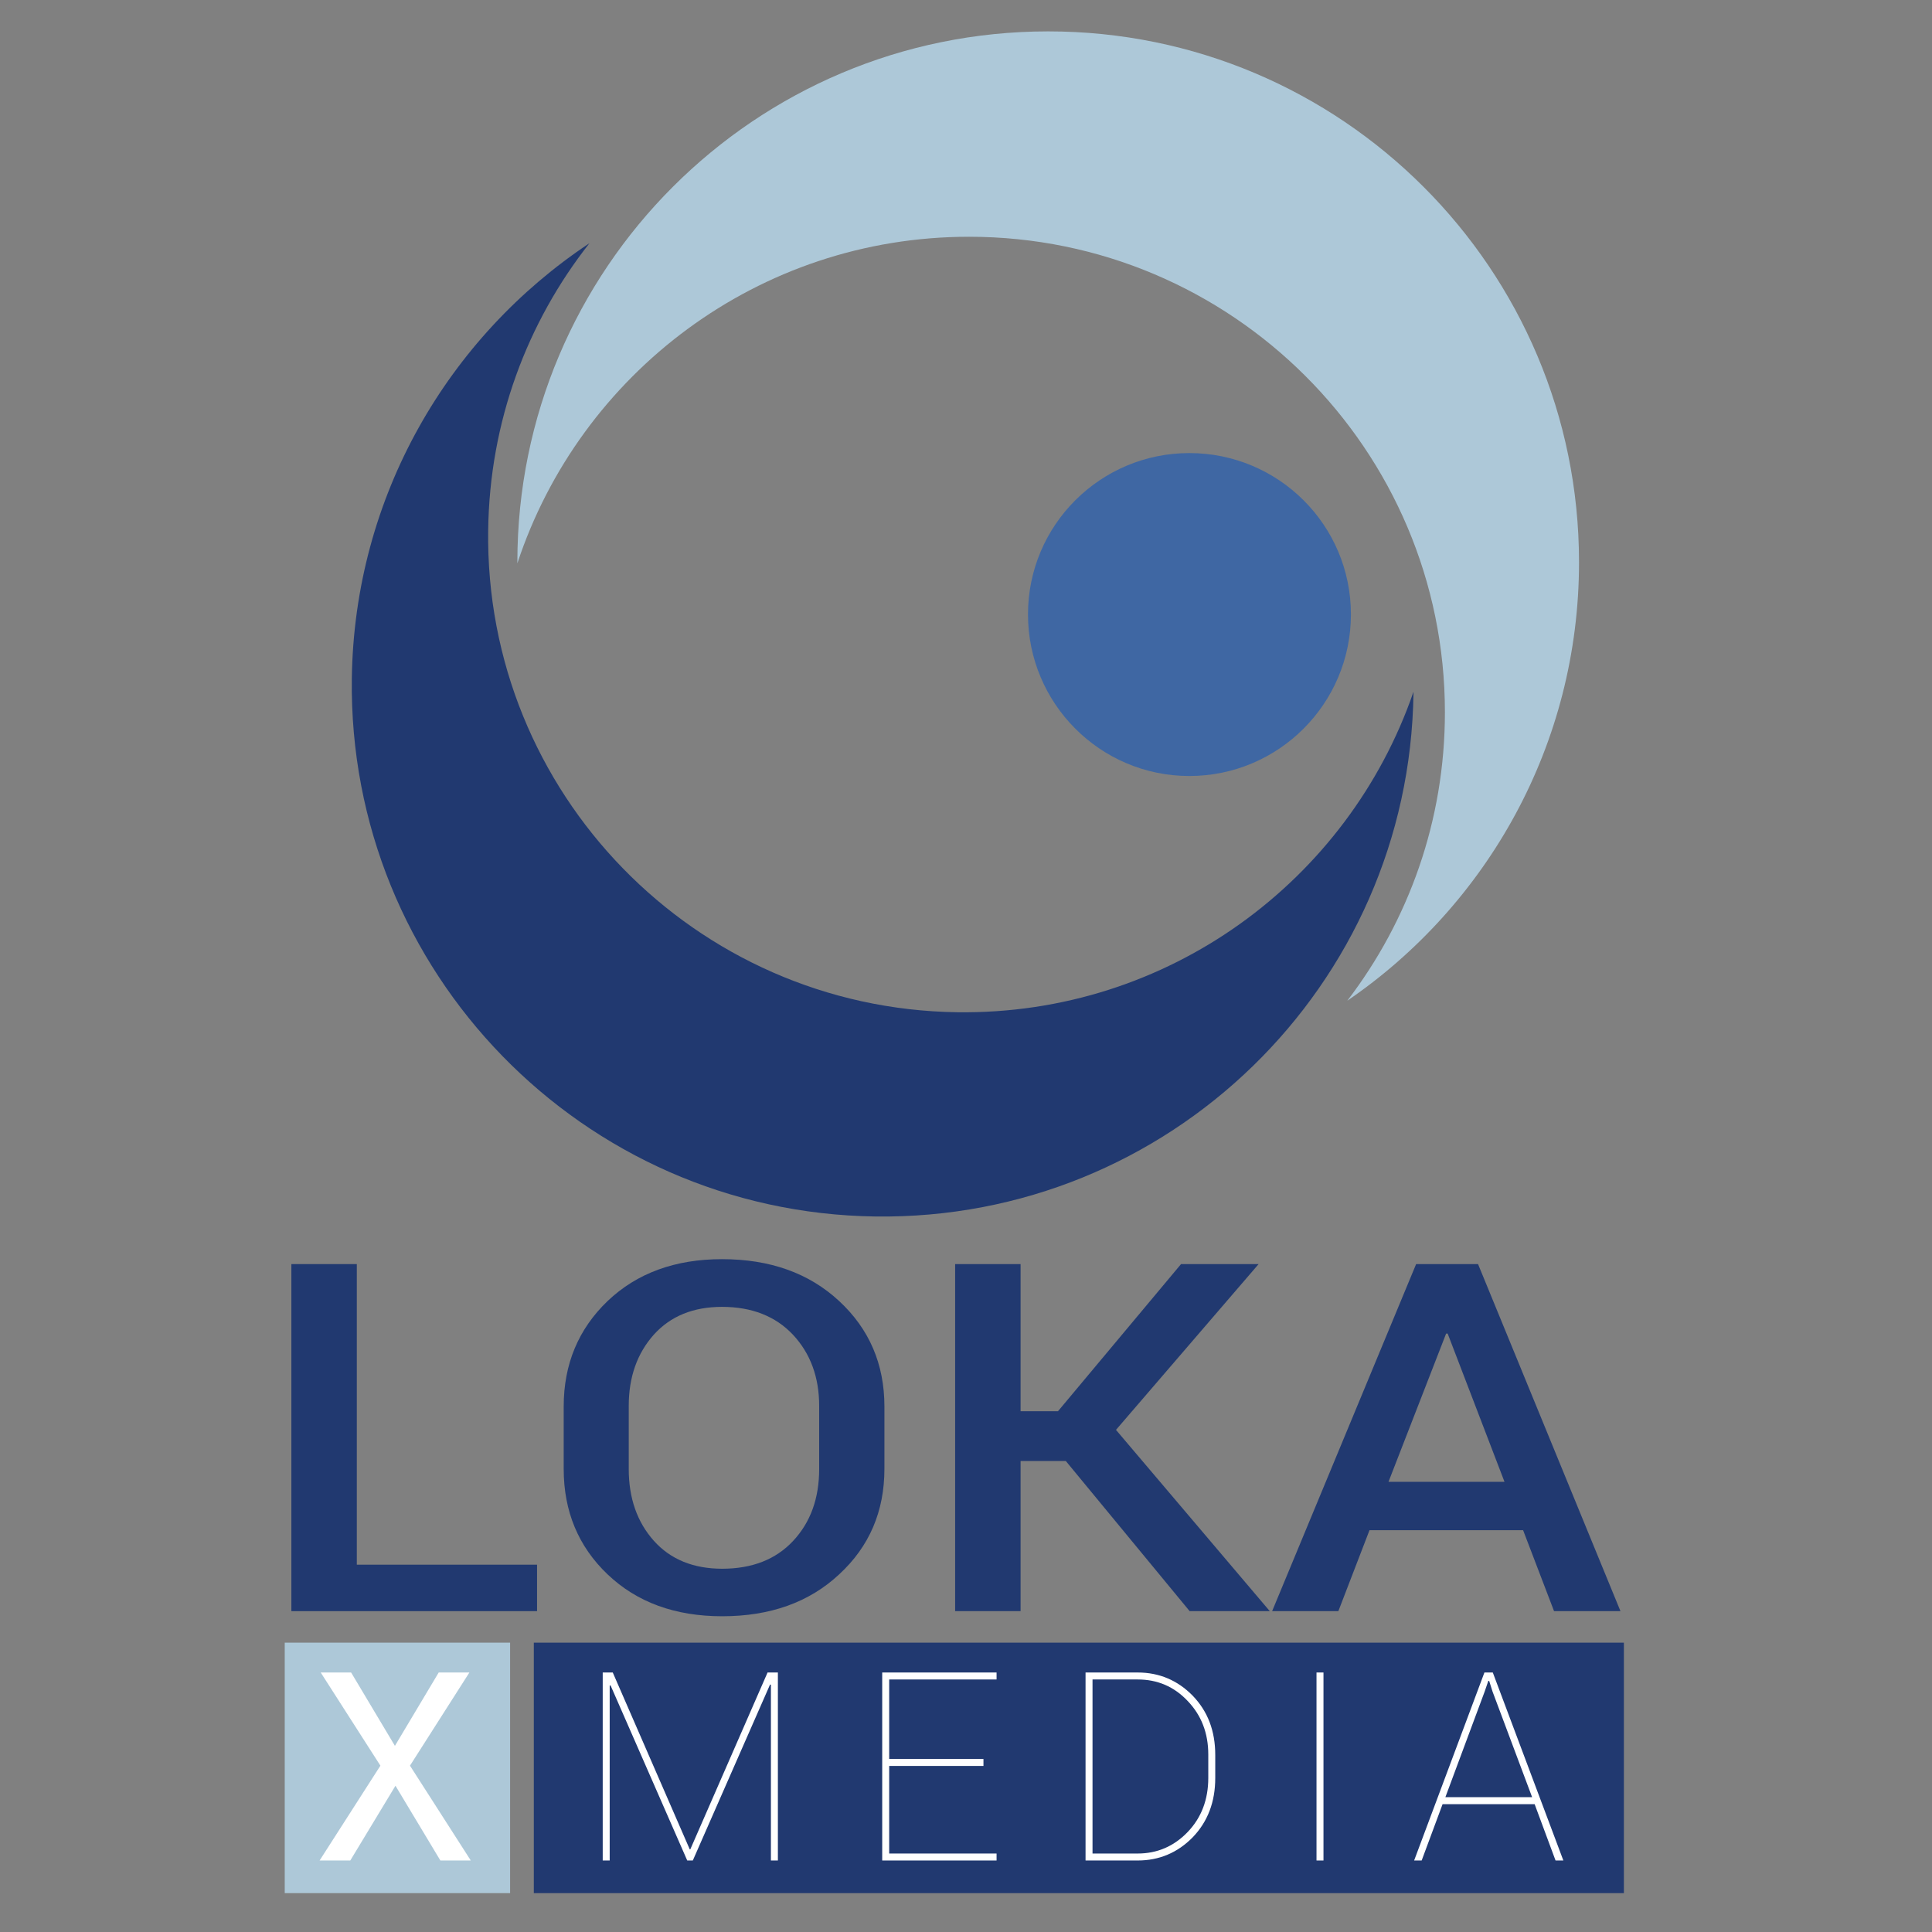
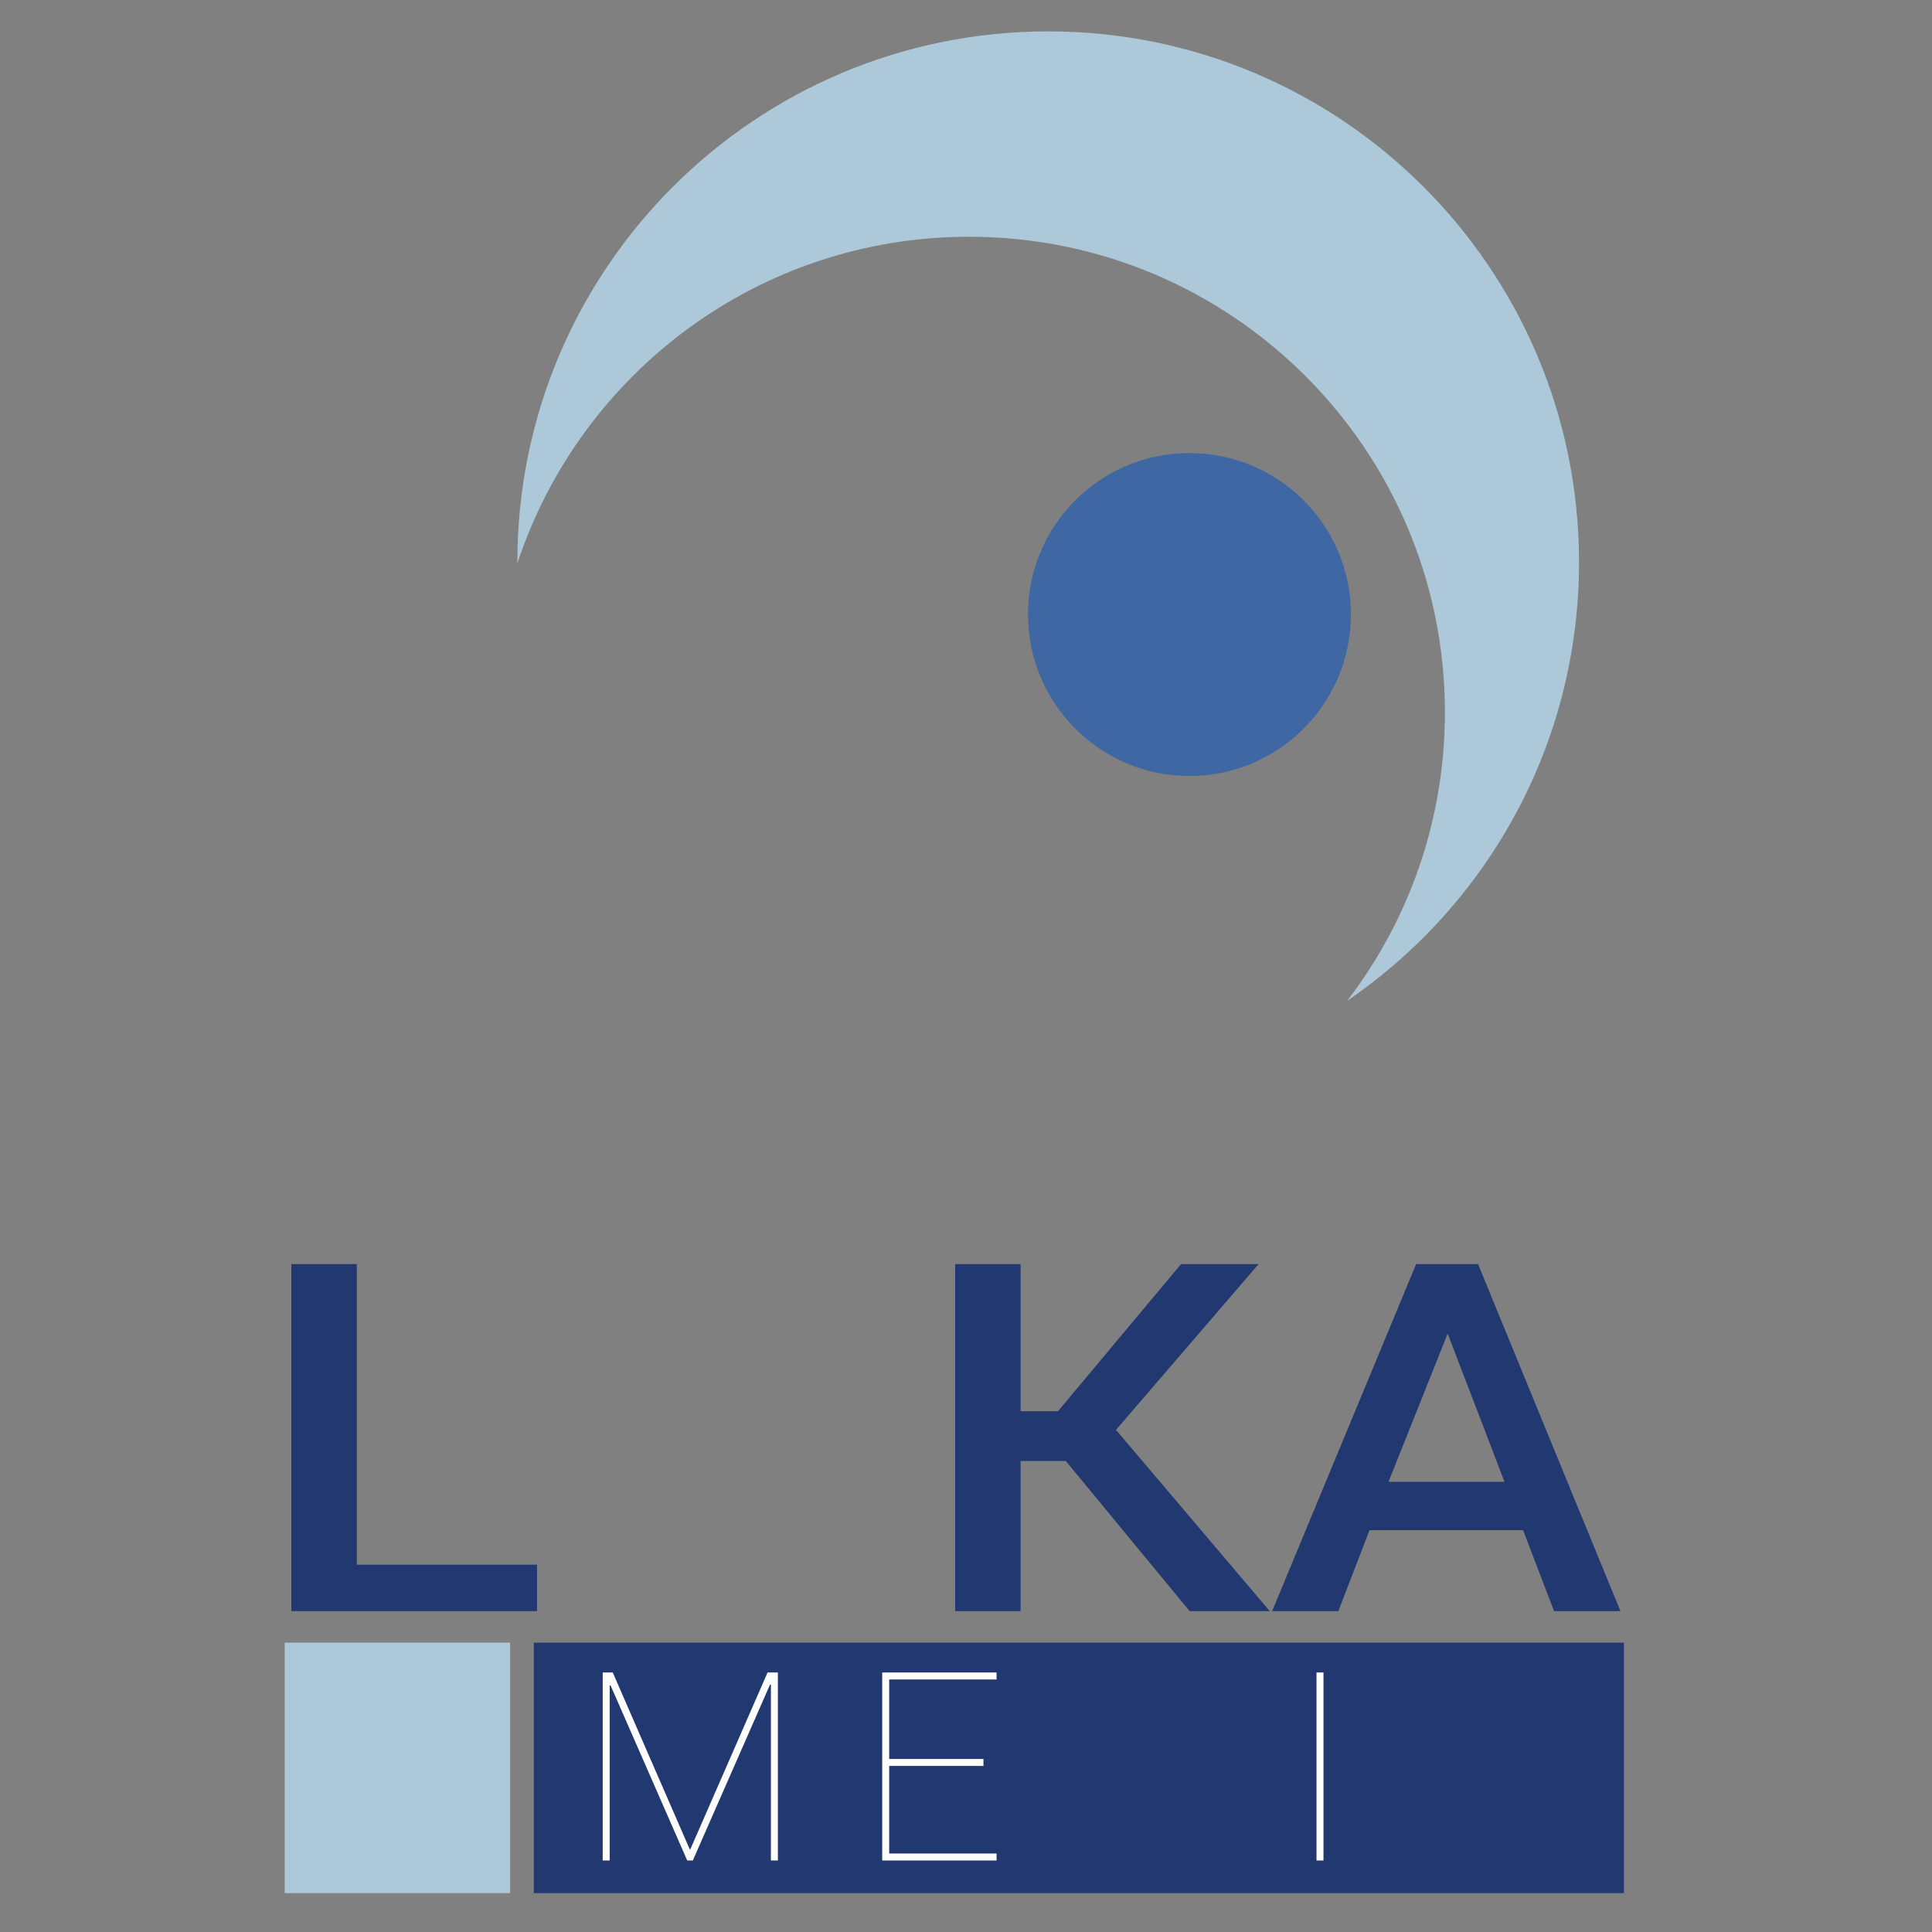
<svg xmlns="http://www.w3.org/2000/svg" xmlns:ns1="http://www.inkscape.org/namespaces/inkscape" xmlns:ns2="http://sodipodi.sourceforge.net/DTD/sodipodi-0.dtd" ns1:version="1.0 (4035a4fb49, 2020-05-01)" ns2:docname="safari-pinned-tab.svg" id="svg20" preserveAspectRatio="xMidYMid meet" viewBox="0 0 256 256" height="256pt" width="256pt" version="1.0">
  <rect x="0" y="0" width="256" height="256" fill="#808080" stroke="none" />
  <defs id="defs24" />
  <ns2:namedview ns1:current-layer="svg20" ns1:window-maximized="1" ns1:window-y="166" ns1:window-x="-8" ns1:cy="161.35868" ns1:cx="11.657023" ns1:zoom="0.88043081" showgrid="false" id="namedview22" ns1:window-height="837" ns1:window-width="1600" ns1:pageshadow="2" ns1:pageopacity="0" guidetolerance="10" gridtolerance="10" objecttolerance="10" borderopacity="1" bordercolor="#666666" pagecolor="#ffffff" />
  <g id="g890" transform="matrix(0.44,0,0,0.44,-119.034,0.047)" ns1:export-xdpi="299.96814" ns1:export-ydpi="299.96814">
    <g transform="translate(29.808,-87.961)" id="g863">
      <polygon fill="#213970" fill-rule="nonzero" points="5282,3306 9190,3306 9190,4204 5282,4204 " id="lk-media-ozadje" transform="matrix(0.084,0,0,0.084,-42.205,304.832)" />
      <g id="lk-media-pisava" transform="matrix(0.084,0,0,0.084,-42.205,304.832)">
        <polygon id="polygon21" points="6132,4087 6132,3457 6129,3456 5852,4087 5832,4087 5557,3459 5554,3460 5554,4087 5529,4087 5529,3413 5565,3413 5841,4047 5843,4047 6120,3413 6157,3413 6157,4087 " fill-rule="nonzero" fill="#ffffff" />
        <polygon id="polygon23" points="6556,3723 6894,3723 6894,3748 6556,3748 6556,4062 6941,4062 6941,4087 6531,4087 6531,3413 6941,3413 6941,3438 6556,3438 " fill-rule="nonzero" fill="#ffffff" />
-         <path id="path25" d="m 7285,3438 v 624 h 162 c 70,0 130,-26 179,-77 49,-51 74,-116 74,-194 v -84 c 0,-77 -25,-141 -74,-192 -49,-52 -109,-77 -179,-77 z m -25,649 v -674 h 187 c 77,0 143,28 197,83 54,56 81,126 81,213 v 82 c 0,86 -27,157 -81,213 -54,55 -120,83 -197,83 z" fill-rule="nonzero" fill="#ffffff" />
        <polygon id="polygon27" points="8088,3413 8113,3413 8113,4087 8088,4087 " fill-rule="nonzero" fill="#ffffff" />
-         <path id="path29" d="m 8550,3860 h 311 l -142,-379 -12,-38 h -3 l -13,38 z m 320,25 h -330 l -75,202 h -27 l 252,-674 h 30 l 253,674 h -28 z" fill-rule="nonzero" fill="#ffffff" />
      </g>
      <polygon fill="#adc8d8" fill-rule="nonzero" points="4389,3306 5197,3306 5197,4204 4389,4204 " id="lk-x-ozadje" transform="matrix(0.084,0,0,0.084,-42.205,304.832)" />
-       <polygon fill="#ffffff" fill-rule="nonzero" points="4518,3413 4627,3413 4784,3676 4941,3413 5051,3413 4838,3747 5056,4087 4947,4087 4786,3819 4624,4087 4514,4087 4732,3747 " id="lk-x-pisava" transform="matrix(0.084,0,0,0.084,-42.205,304.832)" />
    </g>
    <g transform="matrix(0.059,0,0,0.053,46.64,329.692)" id="lk-loka-pisava">
      <polygon fill="#213970" fill-rule="nonzero" points="6536,2932 5282,2932 5282,960 5616,960 5616,2668 6536,2668 " id="polygon5" />
-       <path fill="#213970" fill-rule="nonzero" d="m 7976,1766 c 0,-164 -45,-299 -134,-405 -89,-105 -210,-158 -362,-158 -147,0 -263,53 -348,158 -85,106 -128,241 -128,405 v 358 c 0,166 43,302 128,408 85,106 202,159 349,159 153,0 274,-53 362,-158 89,-106 133,-242 133,-409 z m 333,358 c 0,241 -77,441 -231,599 -153,159 -352,238 -597,238 -240,0 -435,-79 -585,-238 -149,-158 -224,-358 -224,-599 v -355 c 0,-240 75,-440 224,-599 150,-159 345,-238 584,-238 245,0 444,79 598,238 154,159 231,359 231,599 z" id="path7" />
      <polygon fill="#213970" fill-rule="nonzero" points="9235,2079 9004,2079 9004,2932 8670,2932 8670,960 9004,960 9004,1796 9195,1796 9823,960 10219,960 9491,1902 10276,2932 9867,2932 " id="polygon9" />
-       <path fill="#213970" fill-rule="nonzero" d="m 10882,2197 h 592 l -290,-842 h -8 z m 687,275 h -784 l -159,460 h -338 l 735,-1972 h 316 l 727,1972 h -339 z" id="path11" />
+       <path fill="#213970" fill-rule="nonzero" d="m 10882,2197 h 592 l -290,-842 z m 687,275 h -784 l -159,460 h -338 l 735,-1972 h 316 l 727,1972 h -339 z" id="path11" />
    </g>
    <g transform="translate(376.643,9.344)" id="g852">
      <path fill="#adc8d8" fill-rule="nonzero" d="M 209.55,0 C 121.256,0 49.691,71.564 49.691,159.858 c 0,0.085 0,0.169 0,0.338 18.842,-57.116 72.578,-98.348 136.032,-98.348 79.084,0 143.298,64.129 143.298,143.213 0,32.698 -10.984,62.777 -29.403,86.857 42.161,-28.812 69.79,-77.225 69.79,-132.06 C 369.408,71.564 297.844,0 209.55,0 Z" id="lk-logo-zgoraj" style="stroke-width:0.084" />
-       <path fill="#213970" fill-rule="nonzero" d="m 157.503,356.893 c 88.294,1.183 160.872,-69.452 162.055,-157.661 0,-0.169 0,-0.253 0,-0.338 -19.602,56.863 -73.93,97.334 -137.383,96.49 C 103.09,294.285 39.806,229.31 40.904,150.226 41.327,117.528 52.649,87.618 71.406,63.791 28.906,92.011 0.602,140.003 -0.159,194.838 -1.342,283.132 69.294,355.71 157.503,356.893 Z" id="lk-logo-spodaj" style="stroke-width:0.084" />
      <path fill="#3f67a3" fill-rule="nonzero" d="m 300.716,175.574 c 0,26.868 -21.799,48.667 -48.667,48.667 -26.784,0 -48.583,-21.799 -48.583,-48.667 0,-26.868 21.799,-48.583 48.583,-48.583 26.868,0 48.667,21.714 48.667,48.583 z" id="lk-logo-sredina" style="stroke-width:0.084" />
    </g>
  </g>
</svg>